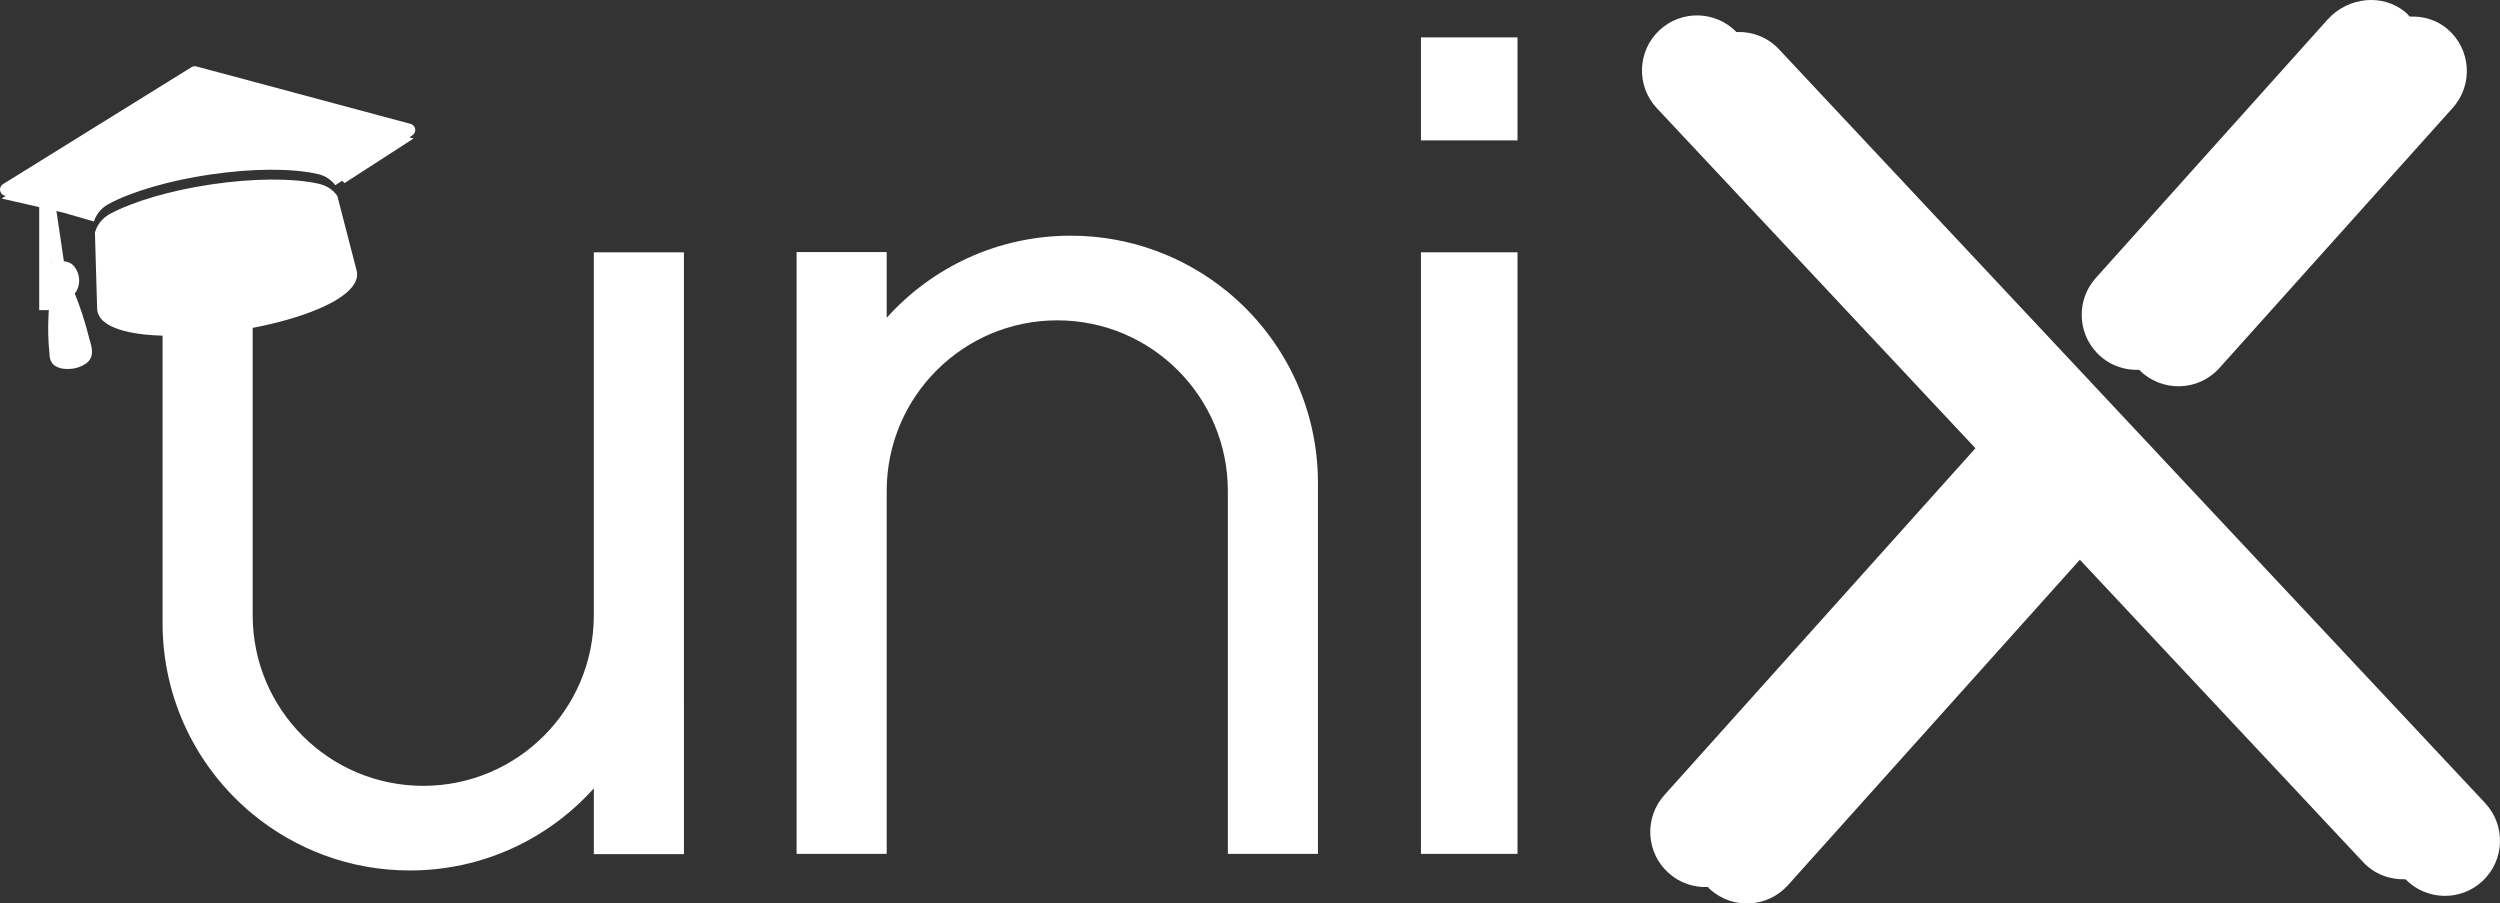
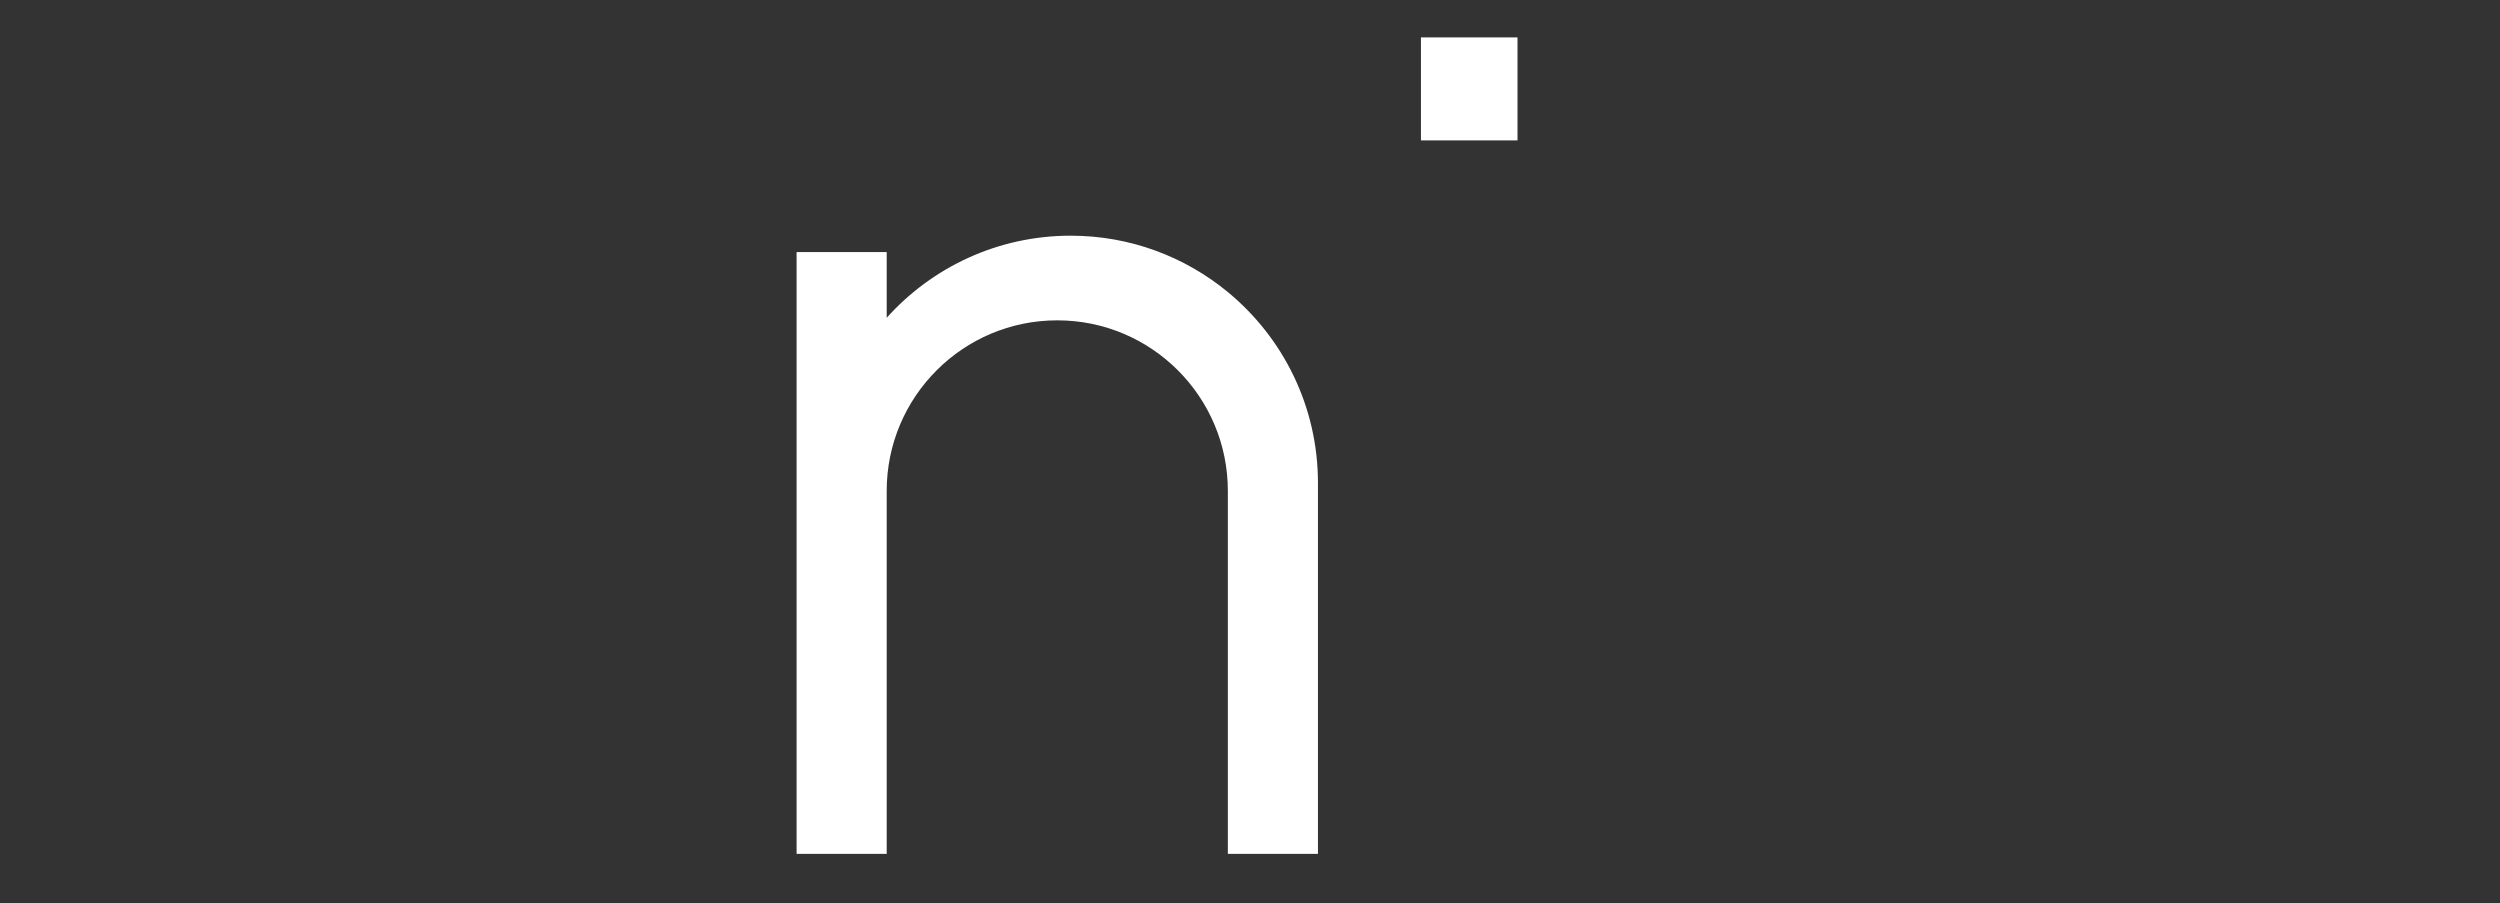
<svg xmlns="http://www.w3.org/2000/svg" id="Capa_2" data-name="Capa 2" viewBox="0 0 830.13 300">
  <rect x="0" y="0" width="830.13" height="300" fill="#333333" stroke="none" />
  <defs>
    <style>
      .cls-1 {
        fill: #fff;
      }
    </style>
  </defs>
  <g id="Capa_1-2" data-name="Capa 1">
    <g id="Capa_1-2" data-name="Capa 1-2">
      <g>
-         <path class="cls-1" d="M710.3,122.78c7.38,7.51,19.59,7.3,26.66-.58l77.48-86.39c6.88-7.67,6.1-19.54-1.83-26.23-3.59-3.03-8.04-4.28-12.45-4.06-.44-.46-.83-.96-1.33-1.38-7.66-6.47-19.25-5.12-25.95,2.35l-76.97,85.82c-6.34,7.07-6.22,17.82.27,24.75,3.81,4.07,9,5.94,14.12,5.73h0Z" />
-         <path class="cls-1" d="M197.18,152.1v52.2c0,31.28-25.36,56.64-56.64,56.64s-56.64-25.36-56.64-56.64v-95.43c7.99-1.54,15.61-3.67,21.66-6.22,1.69-.71,3.26-1.45,4.68-2.23,4.75-2.58,7.82-5.46,8.27-8.49.07-.5.1-1.01.02-1.51,0-.07-.02-.13-.03-.21l-.16-.64v-.02l-6.33-24.49c-1.28-1.83-3.15-3.18-5.36-3.82-.19-.05-.37-.12-.56-.17-8.73-1.99-21.83-1.93-35.94.16-13.45,1.99-26.07,5.68-33.77,9.86-.28.15-.53.33-.78.5-2.01,1.34-3.44,3.32-4.08,5.63l.72,24.96v.06l.07.91c.07.49.23.96.43,1.4,1.28,2.78,5.05,4.67,10.35,5.77,1.59.33,3.31.59,5.14.78,1.8.19,3.76.29,5.75.36v95.47c0,25.53,11.65,48.33,29.92,63.39,14.19,11.69,32.37,18.72,52.19,18.72,24.26,0,46.06-10.53,61.09-27.26v21.83h29.92V83.78h-29.92v68.32Z" />
        <path class="cls-1" d="M407.71,96.98c-14.19-11.69-32.37-18.72-52.19-18.72-24.26,0-46.06,10.53-61.09,27.26v-21.83h-29.92v199.84h29.92v-120.52c0-31.28,25.36-56.64,56.64-56.64s56.64,25.36,56.64,56.64v120.52h29.92v-123.16c0-25.53-11.65-48.33-29.92-63.39h0Z" />
-         <rect class="cls-1" x="471.83" y="83.78" width="32.06" height="199.75" />
-         <path class="cls-1" d="M825.19,266.65l-105.78-112.91-25.13-26.83-103.6-110.58c-3.78-4.04-8.96-5.9-14.09-5.7-6.94-7.1-18.3-7.4-25.58-.58-7.38,6.91-7.76,18.5-.84,25.88l105.78,112.91-103.3,115.18c-6.75,7.53-6.12,19.11,1.41,25.86,3.72,3.34,8.43,4.86,13.06,4.65.25.26.45.55.72.79,7.53,6.75,19.11,6.12,25.86-1.4l96.92-108.06,94.06,100.4c3.78,4.04,8.96,5.9,14.08,5.7,6.94,7.1,18.3,7.4,25.58.58,7.38-6.91,7.76-18.5.85-25.88h0Z" />
-         <path class="cls-1" d="M31.18,73.53c.74-2.26,2.24-4.19,4.32-5.45.14-.08.27-.18.41-.26,7.69-4.19,20.32-7.88,33.77-9.86,14.11-2.08,27.21-2.14,35.94-.16.06,0,.12.04.18.05,2.26.56,4.19,1.86,5.54,3.64l2.29-1.48c.3.28.56.55.78.79l22.93-14.82-1.43-.38,1.01-.66c.98-.63,1.26-1.94.62-2.92-.28-.44-.72-.76-1.22-.89h0l-71.09-19.07c-.56-.15-1.17-.07-1.66.25L13.46,53.41c-.08.05-.17.1-.24.15L.99,61.14c-.71.44-1.09,1.26-.97,2.08.11.83.7,1.51,1.51,1.74l.35.1-1.33.87,12.47,2.84h0v34.21h3.2c-.03.64-.09,1.32-.12,1.94-.21,4.16-.1,8.33.32,12.48l.04.42c-.02,1.32.54,2.58,1.52,3.46,1.11.77,2.42,1.19,3.76,1.21.82.06,1.64.03,2.45-.09,1.49-.21,2.92-.75,4.19-1.57,3.16-2.08,2.09-5.61,1.52-7.51-.11-.38-.23-.75-.31-1.11-.43-1.75-.92-3.47-1.43-5.19-.97-3.26-2.09-6.48-3.37-9.63.17-.15.33-.32.47-.5,1.77-3,1.2-6.83-1.36-9.19-.8-.55-1.73-.87-2.69-.95l-2.47-16.68,2.15.49,10.29,2.98h0ZM16.93,87.38v-.69l.09.64s-.06.04-.09.05Z" />
        <rect class="cls-1" x="471.83" y="12.42" width="32.06" height="34.2" />
      </g>
    </g>
  </g>
</svg>